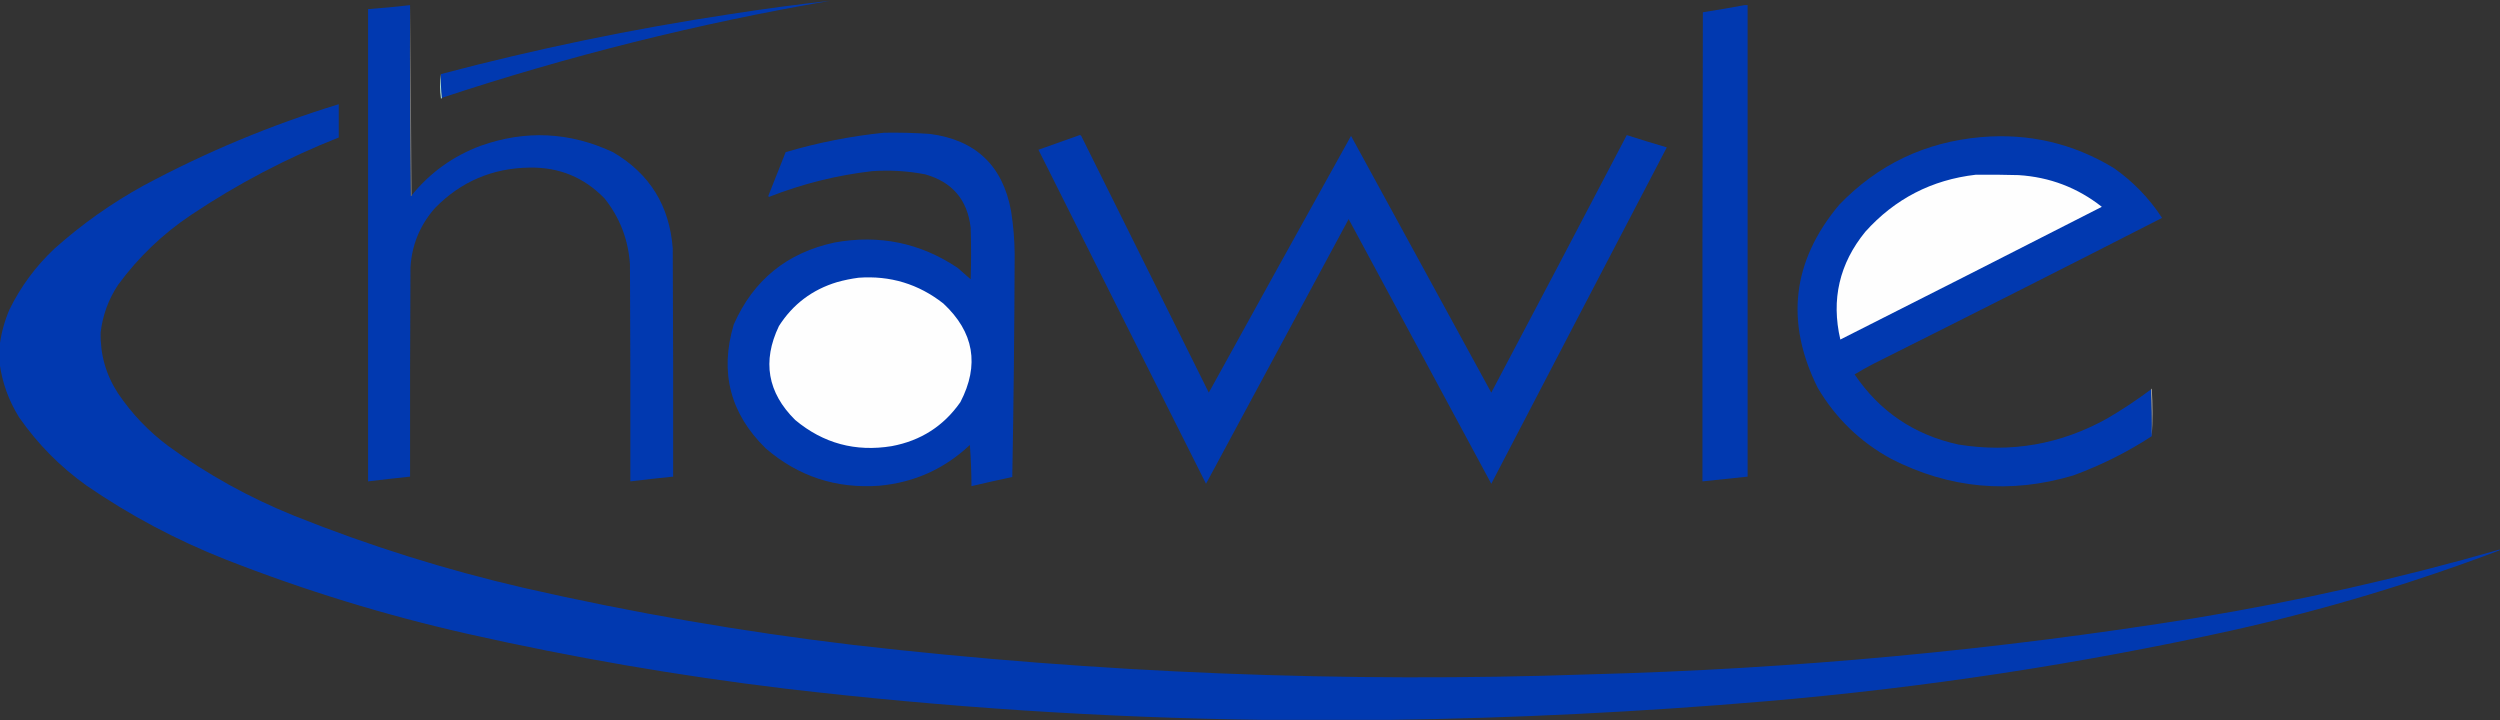
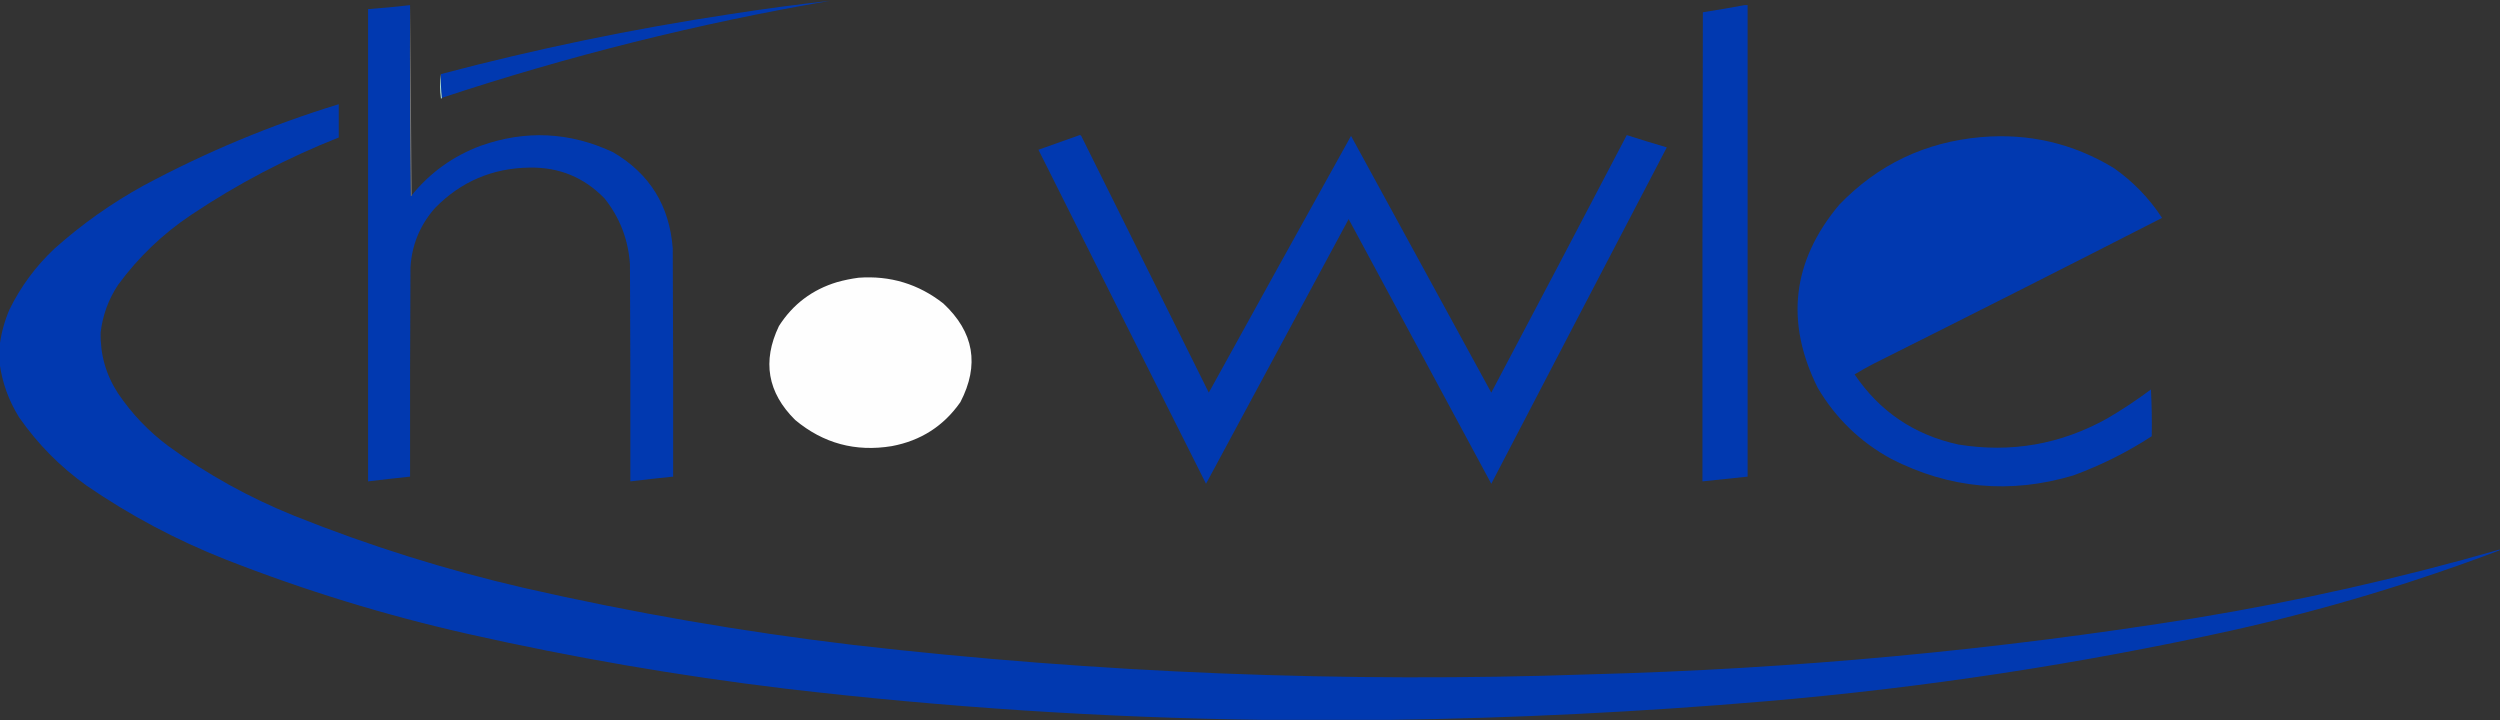
<svg xmlns="http://www.w3.org/2000/svg" width="3155" height="909" viewBox="0 0 3155 909" fill="none">
  <rect x="0" y="0" width="3155" height="909" fill="#333333" stroke="none" />
  <g clip-path="url(#clip0_4247_627)">
    <path fill-rule="evenodd" clip-rule="evenodd" d="M557.5 123.5C556.506 113.681 556.173 103.681 556.5 93.5C676.347 61.763 797.68 36.596 920.5 18C962.746 11.393 1005.08 5.726 1047.5 1C881.075 29.606 717.742 70.439 557.5 123.5Z" fill="#0139B0" />
    <path fill-rule="evenodd" clip-rule="evenodd" d="M517.5 6.5C517.167 86.836 517.5 167.169 518.5 247.5C519.107 247.376 519.44 247.043 519.5 246.5C542.738 217.86 571.738 197.026 606.5 184C663.264 163.831 718.93 166.498 773.5 192C819.803 219.059 844.97 259.559 849 313.5C849.5 409.499 849.667 505.499 849.5 601.5C831.476 603.28 813.476 605.28 795.5 607.5C795.667 516.166 795.5 424.833 795 333.5C792.922 302.372 782.255 274.706 763 250.5C737.264 223.892 705.764 210.892 668.5 211.5C621.54 212.089 581.707 229.089 549 262.5C530.093 283.871 519.76 308.871 518 337.5C517.5 425.499 517.333 513.499 517.5 601.5C499.818 603.354 482.151 605.354 464.5 607.5C464.5 408.833 464.5 210.167 464.5 11.5C482.202 10.2 499.869 8.533 517.5 6.5Z" fill="#0139B0" />
    <path fill-rule="evenodd" clip-rule="evenodd" d="M517.5 6.5C518.167 86.5 518.833 166.5 519.5 246.5C519.44 247.043 519.107 247.376 518.5 247.5C517.5 167.169 517.167 86.836 517.5 6.5Z" fill="#7E7E7E" />
    <path fill-rule="evenodd" clip-rule="evenodd" d="M2201.5 6.5C2202.83 6.5 2204.17 6.5 2205.5 6.5C2205.5 204.833 2205.5 403.167 2205.5 601.5C2186.5 603.499 2167.5 605.499 2148.5 607.5C2148.33 410.166 2148.5 212.833 2149 15.5C2166.63 12.697 2184.13 9.697 2201.5 6.5Z" fill="#0139B0" />
    <path fill-rule="evenodd" clip-rule="evenodd" d="M556.5 93.5C556.173 103.681 556.506 113.681 557.5 123.5C557.44 124.043 557.107 124.376 556.5 124.5C555.177 114.007 555.177 103.674 556.5 93.5Z" fill="#C0FFFE" />
    <path fill-rule="evenodd" clip-rule="evenodd" d="M3154.5 693.5C3154.5 693.833 3154.5 694.167 3154.5 694.5C3045.26 735.896 2933.6 769.396 2819.5 795C2624.55 838.054 2427.55 868.054 2228.5 885C2069.95 898.494 1911.29 906.327 1752.5 908.5C1700.17 908.5 1647.83 908.5 1595.5 908.5C1393.3 905.841 1191.63 892.675 990.5 869C855.99 852.784 722.657 829.784 590.5 800C486.072 776.396 384.072 745.063 284.5 706C222.424 681.469 164.09 650.469 109.5 613C75.958 589.125 47.458 560.292 24 526.5C10.938 505.473 2.772 482.806 -0.5 458.5C-0.5 451.167 -0.5 443.833 -0.5 436.5C1.453 420.7 5.619 405.366 12 390.5C26.204 361.623 45.037 336.123 68.5 314C103.113 283.059 140.78 256.392 181.5 234C260.162 191.836 342.162 157.669 427.5 131.5C427.5 145.5 427.5 159.5 427.5 173.5C361.841 199.491 299.841 231.991 241.5 271C205.5 294.998 174.666 324.498 149 359.5C136.919 377.743 129.585 397.743 127 419.5C126.402 447.441 133.735 473.107 149 496.5C166.375 522.21 187.542 544.377 212.5 563C261.635 598.747 314.635 628.08 371.5 651C465.781 688.759 562.448 719.093 661.5 742C798.848 773.333 937.514 797.333 1077.5 814C1386.56 849.522 1696.56 861.856 2007.5 851C2263.43 844.279 2517.77 820.612 2770.5 780C2900.21 758.626 3028.21 729.793 3154.5 693.5Z" fill="#0139B0" />
-     <path fill-rule="evenodd" clip-rule="evenodd" d="M1115.5 167.501C1134.86 167.175 1154.19 167.675 1173.5 169.001C1231.42 176.584 1265.58 209.084 1276 266.501C1278.83 284.389 1280.33 302.389 1280.5 320.501C1280.2 414.542 1279.2 508.376 1277.5 602.001C1260.26 605.639 1243.09 609.472 1226 613.501C1225.91 596.129 1225.25 578.796 1224 561.501C1191.95 591.768 1153.78 608.934 1109.5 613.001C1055.21 616.903 1007.54 601.237 966.5 566.001C921.467 522.038 907.967 469.871 926 409.501C950.74 353.35 993.24 318.85 1053.5 306.001C1109.63 295.825 1161.29 306.492 1208.5 338.001C1214 342.834 1219.5 347.668 1225 352.501C1225.67 330.834 1225.67 309.168 1225 287.501C1220.95 252.12 1201.79 229.62 1167.5 220.001C1145.37 215.735 1123.03 214.402 1100.5 216.001C1055.74 221.192 1012.4 232.026 970.5 248.501C970.167 248.168 969.833 247.834 969.5 247.501C976.936 229.024 984.269 210.524 991.5 192.001C1032.19 179.989 1073.52 171.822 1115.5 167.501Z" fill="#0139B0" />
    <path fill-rule="evenodd" clip-rule="evenodd" d="M1362.5 170.5C1363.38 170.369 1364.04 170.702 1364.5 171.5C1418.18 279.57 1471.85 387.57 1525.5 495.5C1585.13 387.373 1644.97 279.373 1705 171.5C1764 279.5 1823 387.5 1882 495.5C1939.25 387.325 1996.25 278.991 2053 170.5C2069.74 175.894 2086.57 181.06 2103.5 186C2029.54 327.421 1955.71 468.921 1882 610.5C1822 499.167 1762 387.833 1702 276.5C1642 387.833 1582 499.167 1522 610.5C1451.37 470.078 1380.87 329.578 1310.5 189C1327.88 182.708 1345.22 176.541 1362.5 170.5Z" fill="#0139B0" />
    <path fill-rule="evenodd" clip-rule="evenodd" d="M2714.5 491.499C2715.5 510.992 2715.83 530.659 2715.5 550.499C2684.51 570.659 2651.51 587.159 2616.5 599.999C2536.98 623.761 2460.31 616.761 2386.5 578.999C2347.48 557.649 2316.65 527.816 2294 489.499C2252.63 406.464 2261.63 329.464 2321 258.499C2369.94 207.617 2429.77 179.117 2500.5 172.999C2560.52 167.933 2616.19 180.933 2667.5 211.999C2691.92 229.085 2712.25 250.085 2728.5 274.999C2607.48 336.844 2486.14 398.177 2364.5 458.999C2356.3 463.261 2348.3 467.761 2340.5 472.499C2372.17 519.362 2415.83 548.862 2471.5 560.999C2537.99 571.806 2600.66 560.806 2659.5 527.999C2678.55 516.815 2696.88 504.648 2714.5 491.499Z" fill="#0139B0" />
-     <path fill-rule="evenodd" clip-rule="evenodd" d="M2493.5 220.5C2511.5 220.333 2529.5 220.5 2547.5 221C2586.77 223.481 2621.77 236.814 2652.5 261C2542.66 317.089 2432.66 372.922 2322.5 428.5C2310.77 378.005 2321.27 332.672 2354 292.5C2391.32 250.922 2437.82 226.922 2493.5 220.5Z" fill="#FEFEFE" />
    <path fill-rule="evenodd" clip-rule="evenodd" d="M1083.5 350.5C1123.51 347.579 1159.18 358.412 1190.5 383C1229.22 419.054 1236.39 460.554 1212 507.5C1190.88 537.665 1162.04 556.165 1125.5 563C1079.62 570.569 1038.96 559.569 1003.5 530C968.575 495.377 961.741 455.877 982.999 411.5C1000.54 383.98 1025.04 365.48 1056.5 356C1065.51 353.503 1074.51 351.67 1083.5 350.5Z" fill="#FEFEFE" />
-     <path fill-rule="evenodd" clip-rule="evenodd" d="M2714.5 491.5C2714.56 490.957 2714.89 490.624 2715.5 490.5C2716.83 510.663 2716.83 530.663 2715.5 550.5C2715.83 530.66 2715.5 510.993 2714.5 491.5Z" fill="#AAAAAA" />
  </g>
  <defs>
    <clipPath id="clip0_4247_627">
      <rect width="3155" height="909" fill="white" />
    </clipPath>
  </defs>
</svg>